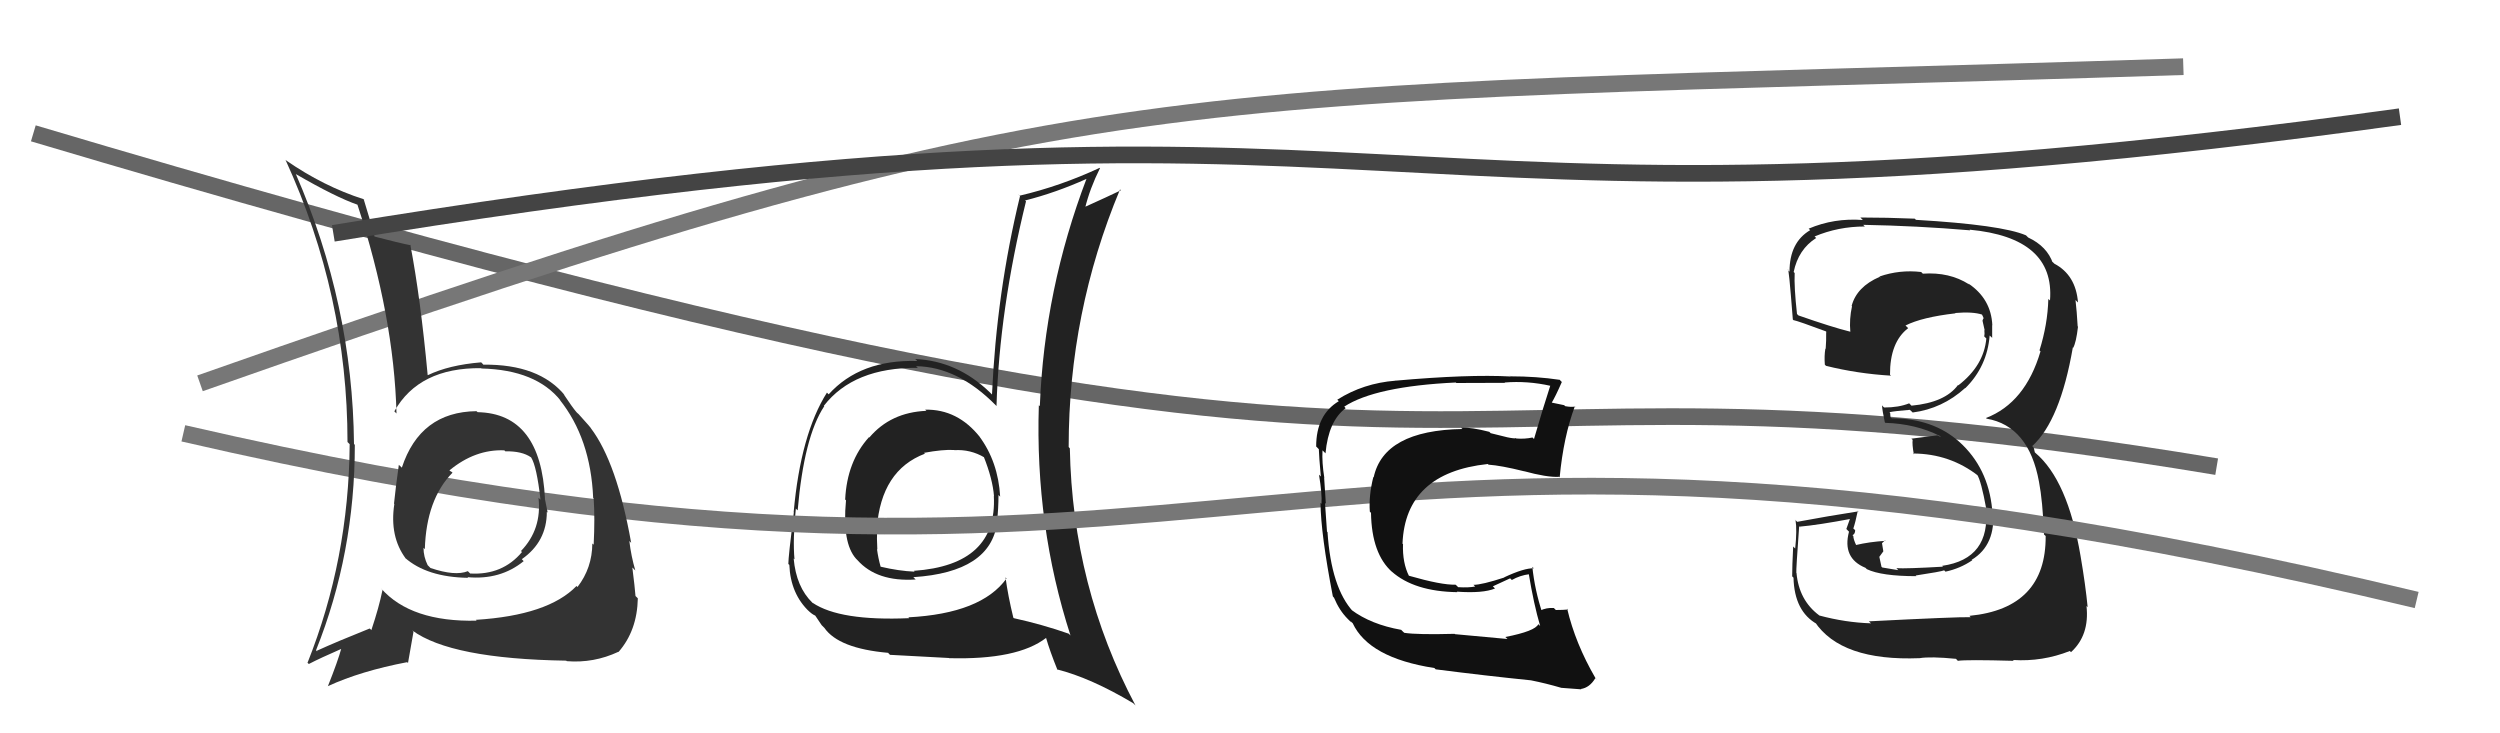
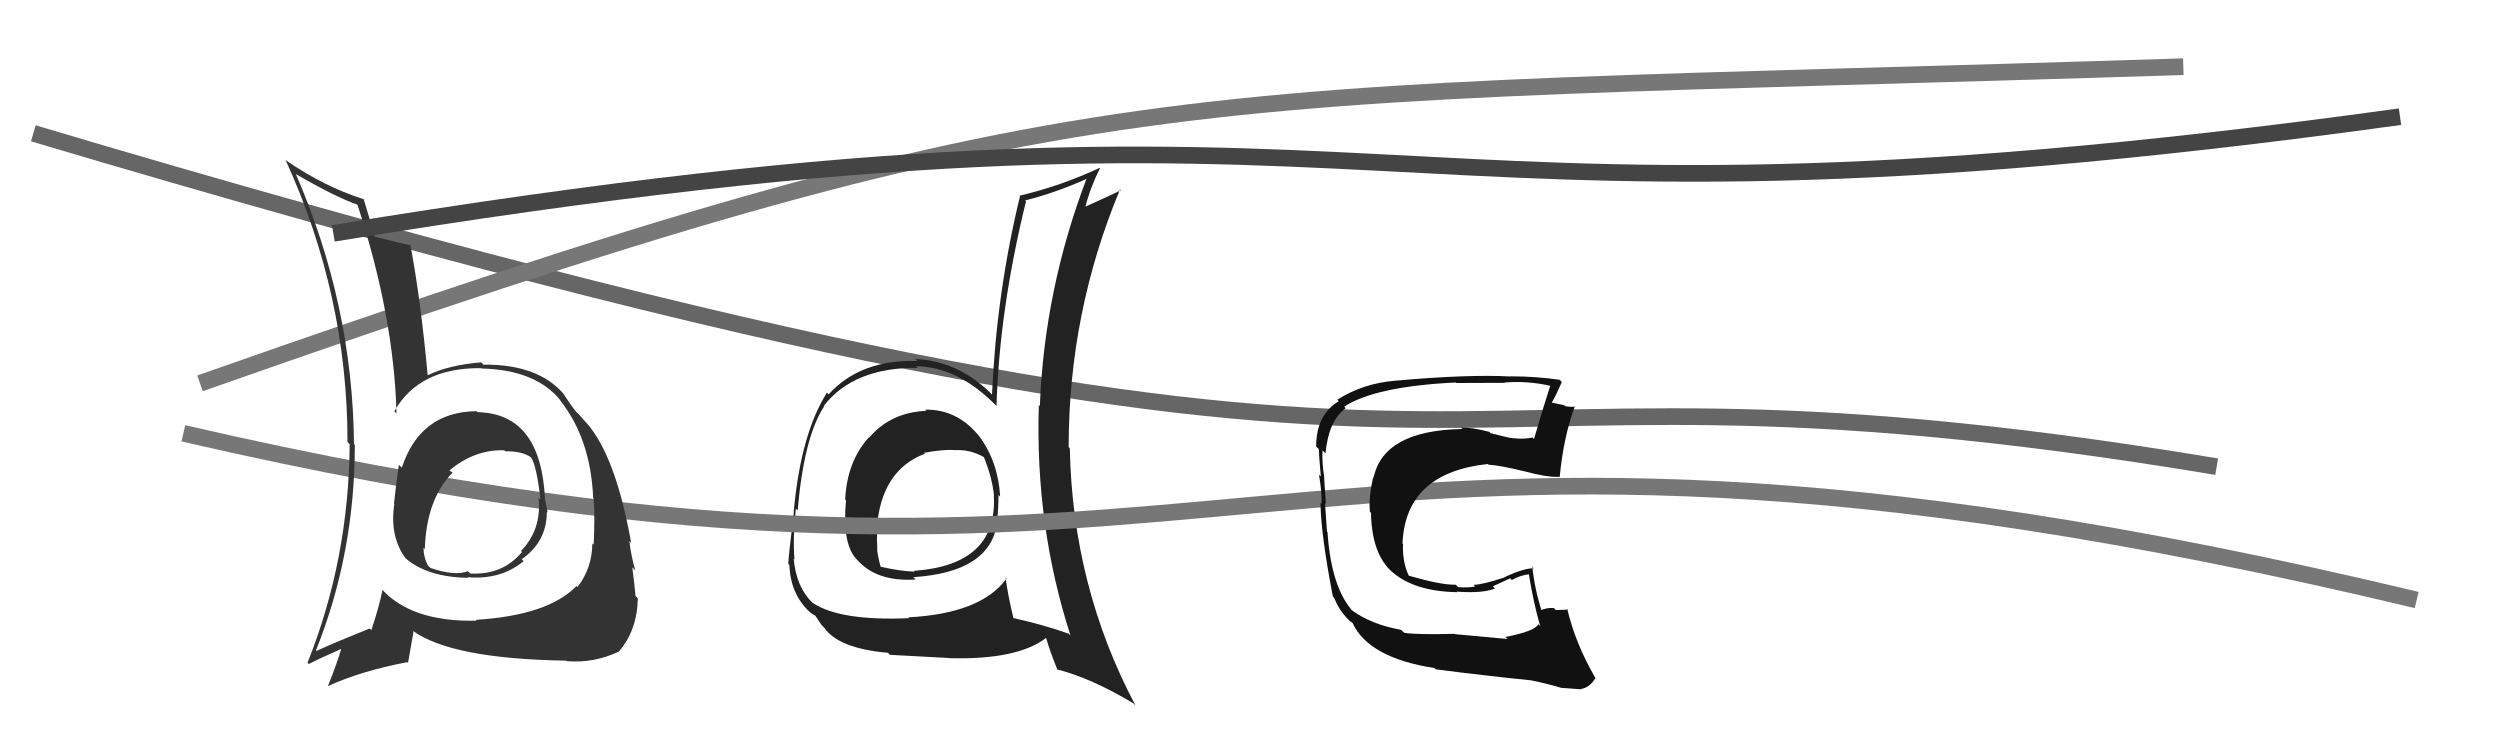
<svg xmlns="http://www.w3.org/2000/svg" width="150" height="44" viewBox="0,0,150,44">
  <path d="M2 8 C96 36,79 19,133 28" stroke="#666" fill="none" />
  <path d="M12 23 C66 4,69 6,131 4" stroke="#777" fill="none" />
  <path fill="#222" d="M55.55 24.62L55.65 24.71L55.58 24.65Q53.44 24.74 52.16 26.25L52.12 26.21L52.14 26.23Q50.82 27.69 50.71 29.97L50.62 29.88L50.76 30.02Q50.52 32.57 51.36 33.52L51.39 33.55L51.44 33.60Q52.61 34.92 54.94 34.77L54.76 34.59L54.80 34.63Q59.45 34.33 59.83 31.33L59.91 31.41L59.82 31.32Q59.91 30.49 59.91 29.69L59.85 29.64L60.01 29.80Q59.89 27.70 58.75 26.17L58.78 26.20L58.80 26.23Q57.46 24.54 55.51 24.58ZM60.48 34.80L60.32 34.63L60.39 34.71Q58.88 36.81 54.50 37.04L54.56 37.10L54.55 37.09Q50.39 37.27 48.76 36.17L48.79 36.20L48.75 36.17Q47.77 35.22 47.62 33.51L47.73 33.62L47.67 33.56Q47.56 32.38 47.75 30.51L47.79 30.56L47.86 30.62Q48.24 26.21 49.45 24.38L49.46 24.38L49.43 24.35Q51.22 22.04 55.07 22.07L55.07 22.07L54.96 21.97Q57.48 22.01 59.76 24.33L59.76 24.33L59.79 24.36Q59.96 18.59 61.56 12.08L61.43 11.96L61.50 12.03Q63.36 11.56 65.22 10.72L65.27 10.77L65.20 10.70Q62.66 17.37 62.39 24.37L62.36 24.34L62.33 24.32Q62.10 31.54 64.23 38.13L64.17 38.07L64.12 38.02Q62.55 37.47 60.83 37.09L60.93 37.19L60.80 37.06Q60.48 35.75 60.33 34.64ZM63.53 40.28L63.44 40.19L63.41 40.16Q65.44 40.67 67.99 42.19L68.14 42.34L68.13 42.33Q64.35 35.20 64.19 26.90L64.18 26.89L64.12 26.82Q64.12 18.75 67.20 11.37L67.20 11.36L67.25 11.42Q66.48 11.79 65.04 12.44L65.02 12.42L65.10 12.50Q65.39 11.31 66.00 10.09L65.97 10.06L65.98 10.07Q63.62 11.17 61.18 11.74L61.07 11.63L61.20 11.77Q59.79 17.58 59.52 23.67L59.44 23.59L59.37 23.52Q57.42 21.65 54.91 21.54L54.99 21.61L55.03 21.66Q51.62 21.56 49.72 23.66L49.61 23.55L49.62 23.55Q48.04 26.05 47.62 30.73L47.54 30.65L47.63 30.74Q47.30 33.42 47.30 33.84L47.36 33.89L47.36 33.89Q47.43 35.64 48.57 36.71L48.41 36.55L48.46 36.60Q48.71 36.85 48.90 36.93L48.91 36.93L49.30 37.51L49.46 37.67Q50.32 38.91 53.29 39.17L53.32 39.21L53.40 39.29Q55.57 39.40 56.94 39.48L56.83 39.37L56.95 39.49Q61.06 39.60 62.77 38.27L62.76 38.26L62.76 38.26Q62.99 39.06 63.45 40.20ZM57.13 26.87L57.10 26.85L57.26 27.01Q58.23 26.95 59.07 27.45L59.05 27.42L59.02 27.39Q59.56 28.74 59.64 29.77L59.54 29.67L59.63 29.76Q59.85 33.90 54.83 34.25L54.79 34.21L54.88 34.30Q53.93 34.26 52.83 34.00L52.94 34.11L52.84 34.01Q52.69 33.48 52.62 32.95L52.65 32.98L52.64 32.97Q52.60 32.32 52.63 31.71L52.53 31.61L52.61 31.69Q52.87 28.21 55.50 27.22L55.55 27.27L55.44 27.17Q56.57 26.96 57.25 27.00Z" />
-   <path fill="#222" d="M112.12 37.27L112.25 37.39L112.26 37.40Q110.72 37.35 109.16 36.93L109.31 37.08L109.15 36.92Q107.94 36.02 107.79 34.38L107.86 34.46L107.78 34.37Q107.76 34.20 107.95 31.57L108.06 31.68L107.97 31.60Q109.10 31.50 111.11 31.12L111.03 31.04L110.78 31.74L110.94 31.90Q110.52 33.49 111.93 34.07L112.04 34.18L112.01 34.15Q112.89 34.57 114.98 34.57L114.98 34.57L114.94 34.53Q116.46 34.30 116.65 34.22L116.67 34.24L116.73 34.30Q117.61 34.11 118.33 33.62L118.39 33.67L118.30 33.59Q119.77 32.70 119.58 30.61L119.55 30.57L119.53 30.56Q119.29 28.07 117.56 26.51L117.64 26.59L117.57 26.52Q115.98 25.10 113.51 25.10L113.43 25.03L113.41 24.78L113.37 24.73Q113.71 24.66 114.59 24.59L114.69 24.68L114.76 24.75Q116.54 24.52 117.91 23.28L117.98 23.35L117.92 23.29Q119.23 21.99 119.38 20.13L119.56 20.30L119.53 20.27Q119.53 19.86 119.53 19.51L119.53 19.51L119.54 19.52Q119.47 17.93 118.10 17.01L118.20 17.12L118.14 17.06Q116.97 16.31 115.37 16.42L115.34 16.39L115.27 16.32Q113.98 16.17 112.77 16.59L112.93 16.76L112.78 16.61Q111.40 17.21 111.10 18.35L111.09 18.34L111.12 18.38Q110.95 19.15 111.02 19.91L110.99 19.88L111.01 19.90Q109.95 19.64 107.89 18.92L107.99 19.01L107.82 18.84Q107.64 17.22 107.68 16.38L107.64 16.34L107.62 16.32Q107.90 14.96 108.97 14.28L108.89 14.20L108.87 14.19Q110.29 13.59 111.89 13.59L111.92 13.62L111.79 13.49Q115.05 13.55 118.21 13.82L118.14 13.74L118.17 13.78Q123.30 14.26 123.00 18.03L122.97 18.00L122.90 17.94Q122.86 19.46 122.37 21.02L122.44 21.09L122.43 21.08Q121.52 24.17 119.16 25.08L119.15 25.07L119.20 25.12Q121.73 25.56 122.34 28.91L122.35 28.92L122.34 28.91Q122.56 30.04 122.64 32.06L122.63 32.06L122.74 32.16Q122.77 36.50 118.17 36.95L118.20 36.99L118.24 37.03Q117.42 37.01 112.13 37.28ZM117.51 39.69L117.32 39.49L117.47 39.65Q117.97 39.57 120.82 39.65L120.82 39.64L120.78 39.60Q122.55 39.71 124.19 39.06L124.25 39.12L124.26 39.13Q125.38 38.11 125.19 36.36L125.25 36.42L125.26 36.44Q125.13 35.09 124.83 33.34L124.81 33.32L124.83 33.34Q124.06 28.80 122.11 27.16L122.09 27.14L122.03 26.88L121.90 26.72L121.94 26.76Q123.61 25.23 124.37 20.85L124.46 20.94L124.39 20.87Q124.57 20.55 124.68 19.60L124.59 19.51L124.66 19.58Q124.61 18.69 124.53 18.00L124.68 18.15L124.68 18.15Q124.55 16.50 123.26 15.82L123.17 15.73L122.99 15.62L123.18 15.81Q122.83 14.78 121.69 14.25L121.55 14.11L121.56 14.12Q120.09 13.49 114.95 13.19L114.92 13.15L114.89 13.12Q113.22 13.05 111.62 13.05L111.68 13.11L111.77 13.20Q110.04 13.07 108.52 13.72L108.61 13.81L108.61 13.81Q107.37 14.54 107.37 16.30L107.32 16.25L107.27 16.20Q107.31 15.82 107.57 19.17L107.61 19.21L107.62 19.21Q107.91 19.27 109.55 19.88L109.64 19.97L109.57 19.91Q109.58 20.45 109.54 20.94L109.50 20.90L109.52 20.93Q109.45 21.35 109.49 21.88L109.56 21.95L109.56 21.95Q111.44 22.42 113.46 22.54L113.28 22.36L113.40 22.49Q113.39 20.53 114.49 19.69L114.46 19.66L114.33 19.53Q115.32 19.03 117.33 18.80L117.23 18.70L117.31 18.78Q118.37 18.69 118.94 18.88L118.98 18.93L118.90 18.84Q119.00 19.02 119.03 19.13L119.00 19.10L118.95 19.24L119.08 19.82L119.06 19.81Q119.09 20.02 119.05 20.18L119.15 20.28L119.18 20.31Q119.03 21.94 117.50 23.12L117.58 23.20L117.48 23.10Q116.71 24.15 114.69 24.34L114.64 24.29L114.55 24.20Q113.93 24.45 113.05 24.45L112.98 24.39L112.92 24.32Q112.94 24.65 113.09 25.34L113.21 25.45L113.12 25.37Q114.94 25.43 116.38 26.15L116.47 26.23L116.24 26.12L114.68 26.32L114.76 26.39Q114.72 26.65 114.83 27.26L114.90 27.33L114.78 27.21Q117.00 27.22 118.71 28.56L118.64 28.49L118.63 28.48Q118.87 28.86 119.17 30.50L119.26 30.59L119.15 30.47Q119.46 33.53 116.53 33.95L116.47 33.89L116.58 34.00Q114.35 34.13 113.78 34.09L113.81 34.12L113.90 34.21Q113.47 34.13 112.94 34.05L112.89 34.01L112.76 33.41L113.00 33.08L112.92 32.59L113.10 32.42L113.13 32.45Q112.16 32.51 111.36 32.70L111.25 32.59L111.37 32.71Q111.20 32.35 111.20 32.16L111.23 32.19L111.15 32.11Q111.31 32.04 111.31 31.81L111.32 31.82L111.20 31.71Q111.32 31.36 111.47 30.64L111.40 30.57L111.51 30.68Q109.70 30.96 107.83 31.31L107.67 31.14L107.73 31.20Q107.83 31.79 107.71 32.92L107.72 32.92L107.59 32.79Q107.53 33.97 107.53 34.58L107.55 34.60L107.61 34.66Q107.66 36.69 109.03 37.45L109.02 37.44L108.88 37.30Q110.46 39.68 115.18 39.49L115.23 39.54L115.18 39.49Q115.83 39.38 117.36 39.53Z" />
  <path d="M11 26 C76 41,74 19,145 36" stroke="#777" fill="none" />
  <path fill="#333" d="M28.61 24.69L28.73 24.81L28.59 24.67Q25.21 24.71 24.11 28.06L24.08 28.03L23.93 27.89Q23.75 29.15 23.64 30.22L23.58 30.16L23.66 30.24Q23.36 32.19 24.35 33.52L24.38 33.55L24.29 33.46Q25.61 34.63 28.09 34.67L28.18 34.76L28.05 34.63Q30.02 34.81 31.42 33.67L31.31 33.55L31.31 33.55Q32.81 32.50 32.81 30.71L32.82 30.72L32.86 30.76Q32.78 30.34 32.70 29.96L32.65 29.91L32.70 29.95Q32.46 24.81 28.66 24.73ZM28.64 37.28L28.54 37.18L28.60 37.24Q24.66 37.33 22.87 35.31L22.89 35.34L22.95 35.40Q22.74 36.44 22.28 37.81L22.25 37.77L22.18 37.71Q20.25 38.48 19.00 39.05L19.06 39.12L18.96 39.02Q21.29 33.20 21.29 26.69L21.31 26.71L21.24 26.64Q21.16 18.27 17.74 10.42L17.75 10.44L17.76 10.45Q20.14 11.83 21.47 12.29L21.49 12.31L21.44 12.26Q23.64 18.99 23.79 24.81L23.63 24.65L23.66 24.68Q25.14 22.05 28.87 22.09L29.00 22.22L28.89 22.11Q32.17 22.19 33.65 24.05L33.68 24.08L33.57 23.97Q35.44 26.30 35.59 29.88L35.68 29.97L35.62 29.91Q35.70 31.09 35.62 32.68L35.62 32.68L35.54 32.61Q35.53 34.08 34.65 35.22L34.67 35.24L34.59 35.16Q32.89 36.92 28.55 37.19ZM34.01 39.67L34.11 39.78L34.01 39.67Q35.62 39.80 37.10 39.11L37.03 39.04L37.11 39.12Q38.23 37.84 38.27 35.90L38.23 35.86L38.13 35.76Q38.09 35.23 37.94 34.05L38.10 34.21L38.12 34.23Q37.87 33.38 37.76 32.46L37.88 32.58L37.87 32.57Q37.01 27.75 35.45 25.69L35.41 25.65L35.46 25.71Q35.51 25.72 34.71 24.84L34.65 24.79L34.59 24.73Q34.34 24.44 33.81 23.64L33.78 23.61L33.90 23.73Q32.35 21.84 29.00 21.88L28.95 21.82L28.87 21.74Q26.93 21.90 25.67 22.51L25.69 22.53L25.66 22.50Q25.23 17.88 24.62 14.68L24.71 14.77L24.66 14.72Q23.95 14.58 22.46 14.19L22.49 14.23L22.48 14.22Q22.27 13.40 21.82 11.95L21.90 12.03L21.81 11.95Q19.41 11.18 17.16 9.62L17.19 9.64L17.13 9.59Q20.85 17.72 20.85 26.52L21.02 26.69L20.98 26.65Q20.93 33.56 18.45 39.77L18.39 39.71L18.53 39.84Q19.20 39.49 20.53 38.91L20.51 38.89L20.49 38.87Q20.28 39.65 19.67 41.18L19.68 41.18L19.67 41.17Q21.65 40.26 24.43 39.73L24.48 39.78L24.81 37.90L24.73 37.82Q27.04 39.53 33.97 39.64ZM30.36 27.12L30.19 26.95L30.32 27.08Q31.32 27.06 31.86 27.44L31.84 27.41L31.87 27.45Q32.20 27.97 32.43 29.98L32.29 29.85L32.31 29.87Q32.52 31.75 31.26 33.06L31.25 33.06L31.32 33.12Q30.15 34.52 28.21 34.41L28.16 34.36L28.07 34.27Q27.31 34.58 25.83 34.08L25.83 34.08L25.66 33.91Q25.41 33.40 25.41 32.87L25.41 32.87L25.49 32.95Q25.58 29.96 27.15 28.36L27.11 28.32L26.99 28.25L26.97 28.22Q28.51 26.95 30.26 27.02Z" />
  <path d="M20 14 C87 3,79 16,144 7" stroke="#444" fill="none" />
  <path fill="#111" d="M90.42 38.31L90.45 38.34L87.30 38.05L87.28 38.03Q85.05 38.09 84.26 37.97L84.19 37.91L84.07 37.79Q82.26 37.47 81.08 36.59L81.15 36.66L81.20 36.71Q79.87 35.27 79.65 31.92L79.66 31.93L79.62 31.90Q79.58 31.39 79.50 30.18L79.58 30.25L79.55 30.22Q79.53 29.78 79.45 28.68L79.42 28.65L79.46 28.68Q79.31 27.74 79.35 27.02L79.42 27.09L79.53 27.20Q79.71 25.25 80.74 24.49L80.63 24.37L80.65 24.40Q82.52 23.18 87.35 22.95L87.44 23.04L87.38 22.98Q89.50 22.97 90.30 22.97L90.15 22.81L90.28 22.95Q91.66 22.84 93.03 23.15L93.02 23.13L93.02 23.13Q92.57 24.51 92.04 26.34L92.07 26.37L91.95 26.25Q91.48 26.35 90.98 26.31L90.92 26.25L90.95 26.28Q90.93 26.34 90.40 26.23L90.41 26.23L89.44 25.99L89.36 25.91Q88.28 25.63 87.67 25.66L87.69 25.69L87.75 25.74Q83.03 25.82 82.42 28.64L82.35 28.57L82.40 28.62Q82.12 29.74 82.19 30.70L82.27 30.78L82.26 30.77Q82.30 33.24 83.54 34.33L83.55 34.34L83.50 34.29Q84.85 35.49 87.44 35.53L87.40 35.48L87.42 35.50Q88.98 35.61 89.70 35.31L89.57 35.18L90.61 34.70L90.71 34.80Q91.20 34.52 91.77 34.45L91.79 34.47L91.72 34.40Q92.03 36.27 92.41 37.56L92.46 37.61L92.30 37.45Q92.11 37.87 90.32 38.22ZM93.56 41.15L93.62 41.21L93.68 41.27Q94.04 41.29 94.88 41.36L94.80 41.29L94.85 41.34Q95.38 41.26 95.72 40.69L95.85 40.81L95.73 40.69Q94.52 38.61 94.03 36.52L94.08 36.57L94.08 36.57Q93.81 36.60 93.35 36.60L93.37 36.62L93.23 36.48Q92.78 36.45 92.40 36.64L92.39 36.63L92.54 36.78Q92.09 35.42 91.94 34.01L91.91 33.98L92.03 34.10Q91.47 34.07 90.25 34.64L90.08 34.48L90.26 34.65Q88.91 35.09 88.41 35.09L88.53 35.21L88.52 35.19Q88.10 35.27 87.49 35.23L87.38 35.12L87.33 35.08Q86.50 35.11 84.52 34.54L84.41 34.43L84.55 34.58Q84.14 33.78 84.18 32.64L84.20 32.67L84.15 32.62Q84.32 28.37 89.27 27.84L89.29 27.86L89.31 27.88Q90.05 27.93 91.42 28.27L91.48 28.33L91.40 28.26Q92.82 28.65 93.54 28.61L93.41 28.48L93.58 28.64Q93.81 26.21 94.49 24.38L94.60 24.49L94.51 24.39Q94.29 24.44 93.91 24.37L93.85 24.31L92.98 24.13L93.07 24.22Q93.33 23.79 93.71 22.92L93.61 22.82L93.59 22.79Q92.19 22.58 90.63 22.58L90.55 22.49L90.65 22.59Q88.11 22.45 83.73 22.84L83.69 22.80L83.74 22.84Q81.80 22.99 80.24 23.98L80.25 24.00L80.33 24.07Q78.97 24.88 78.97 26.79L79.00 26.82L79.13 26.95Q79.14 27.38 79.25 28.59L79.26 28.60L79.14 28.48Q79.33 29.63 79.29 30.23L79.29 30.23L79.23 30.17Q79.25 32.05 79.97 35.78L80.01 35.83L80.04 35.86Q80.36 36.63 80.86 37.13L80.78 37.05L81.09 37.36L81.02 37.26L81.16 37.39Q82.13 39.47 86.05 40.08L86.06 40.08L86.14 40.16Q89.19 40.55 91.86 40.82L91.86 40.82L91.86 40.82Q92.76 41.00 93.68 41.27Z" />
</svg>